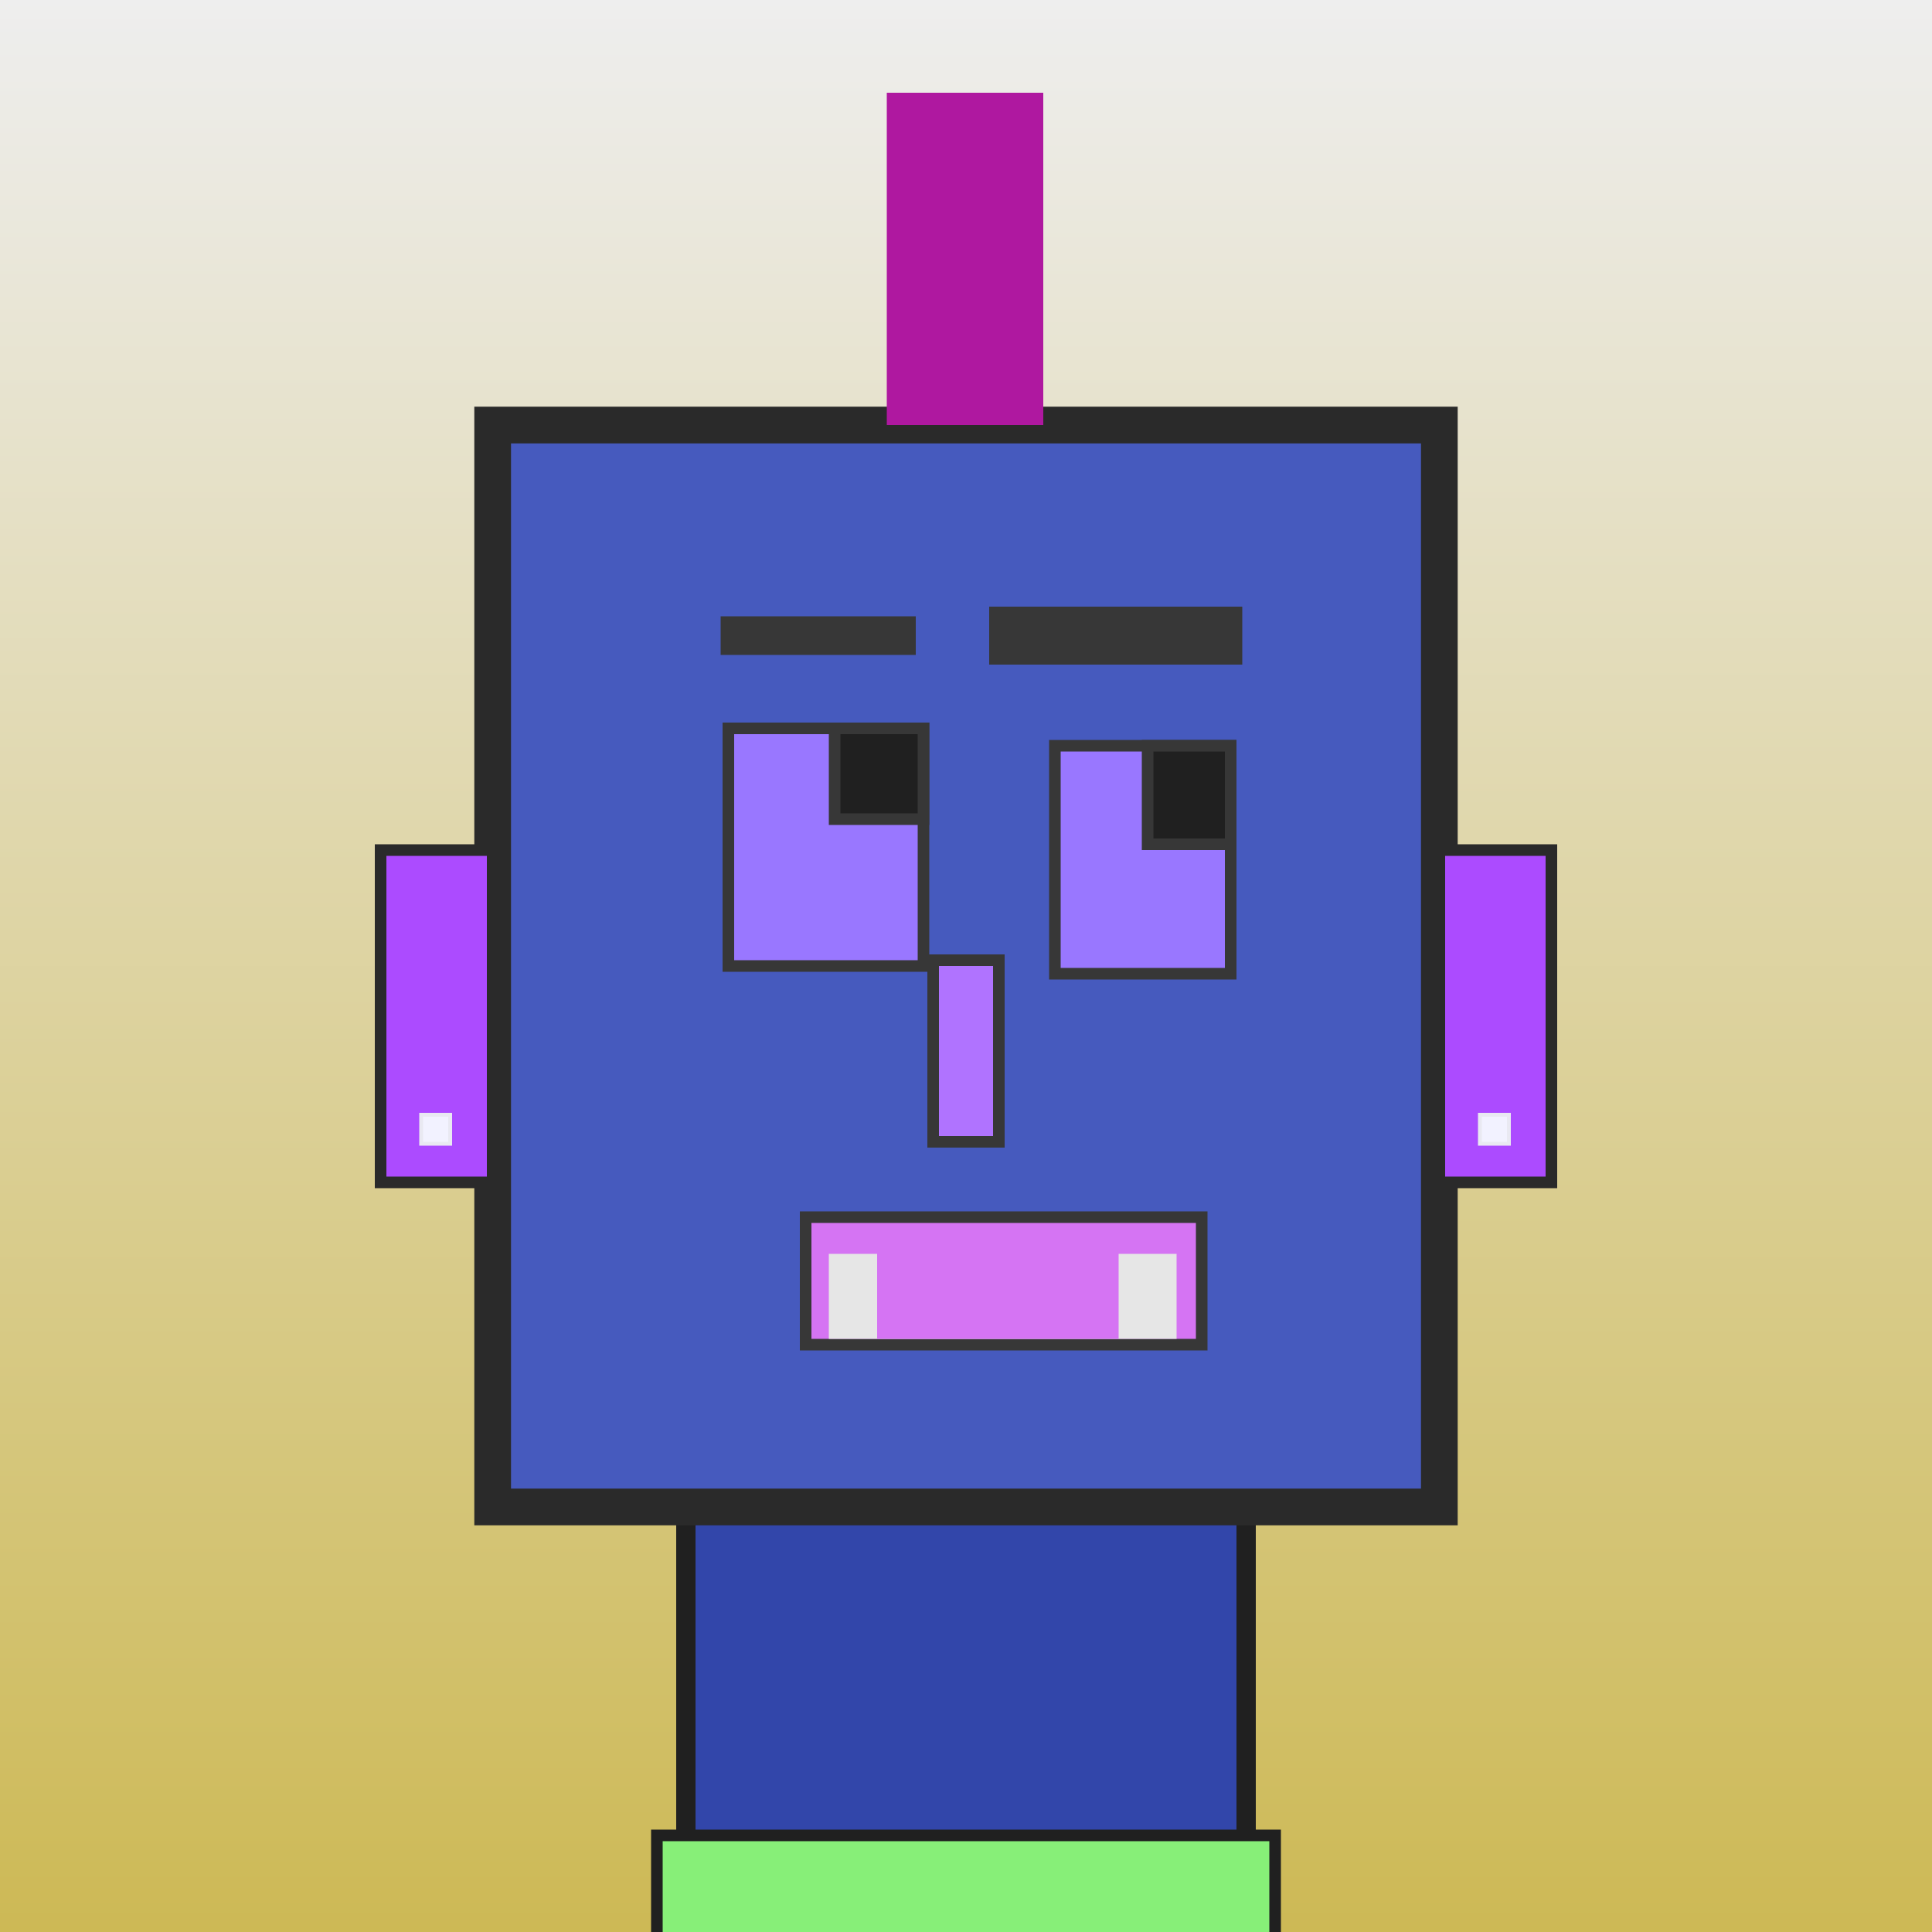
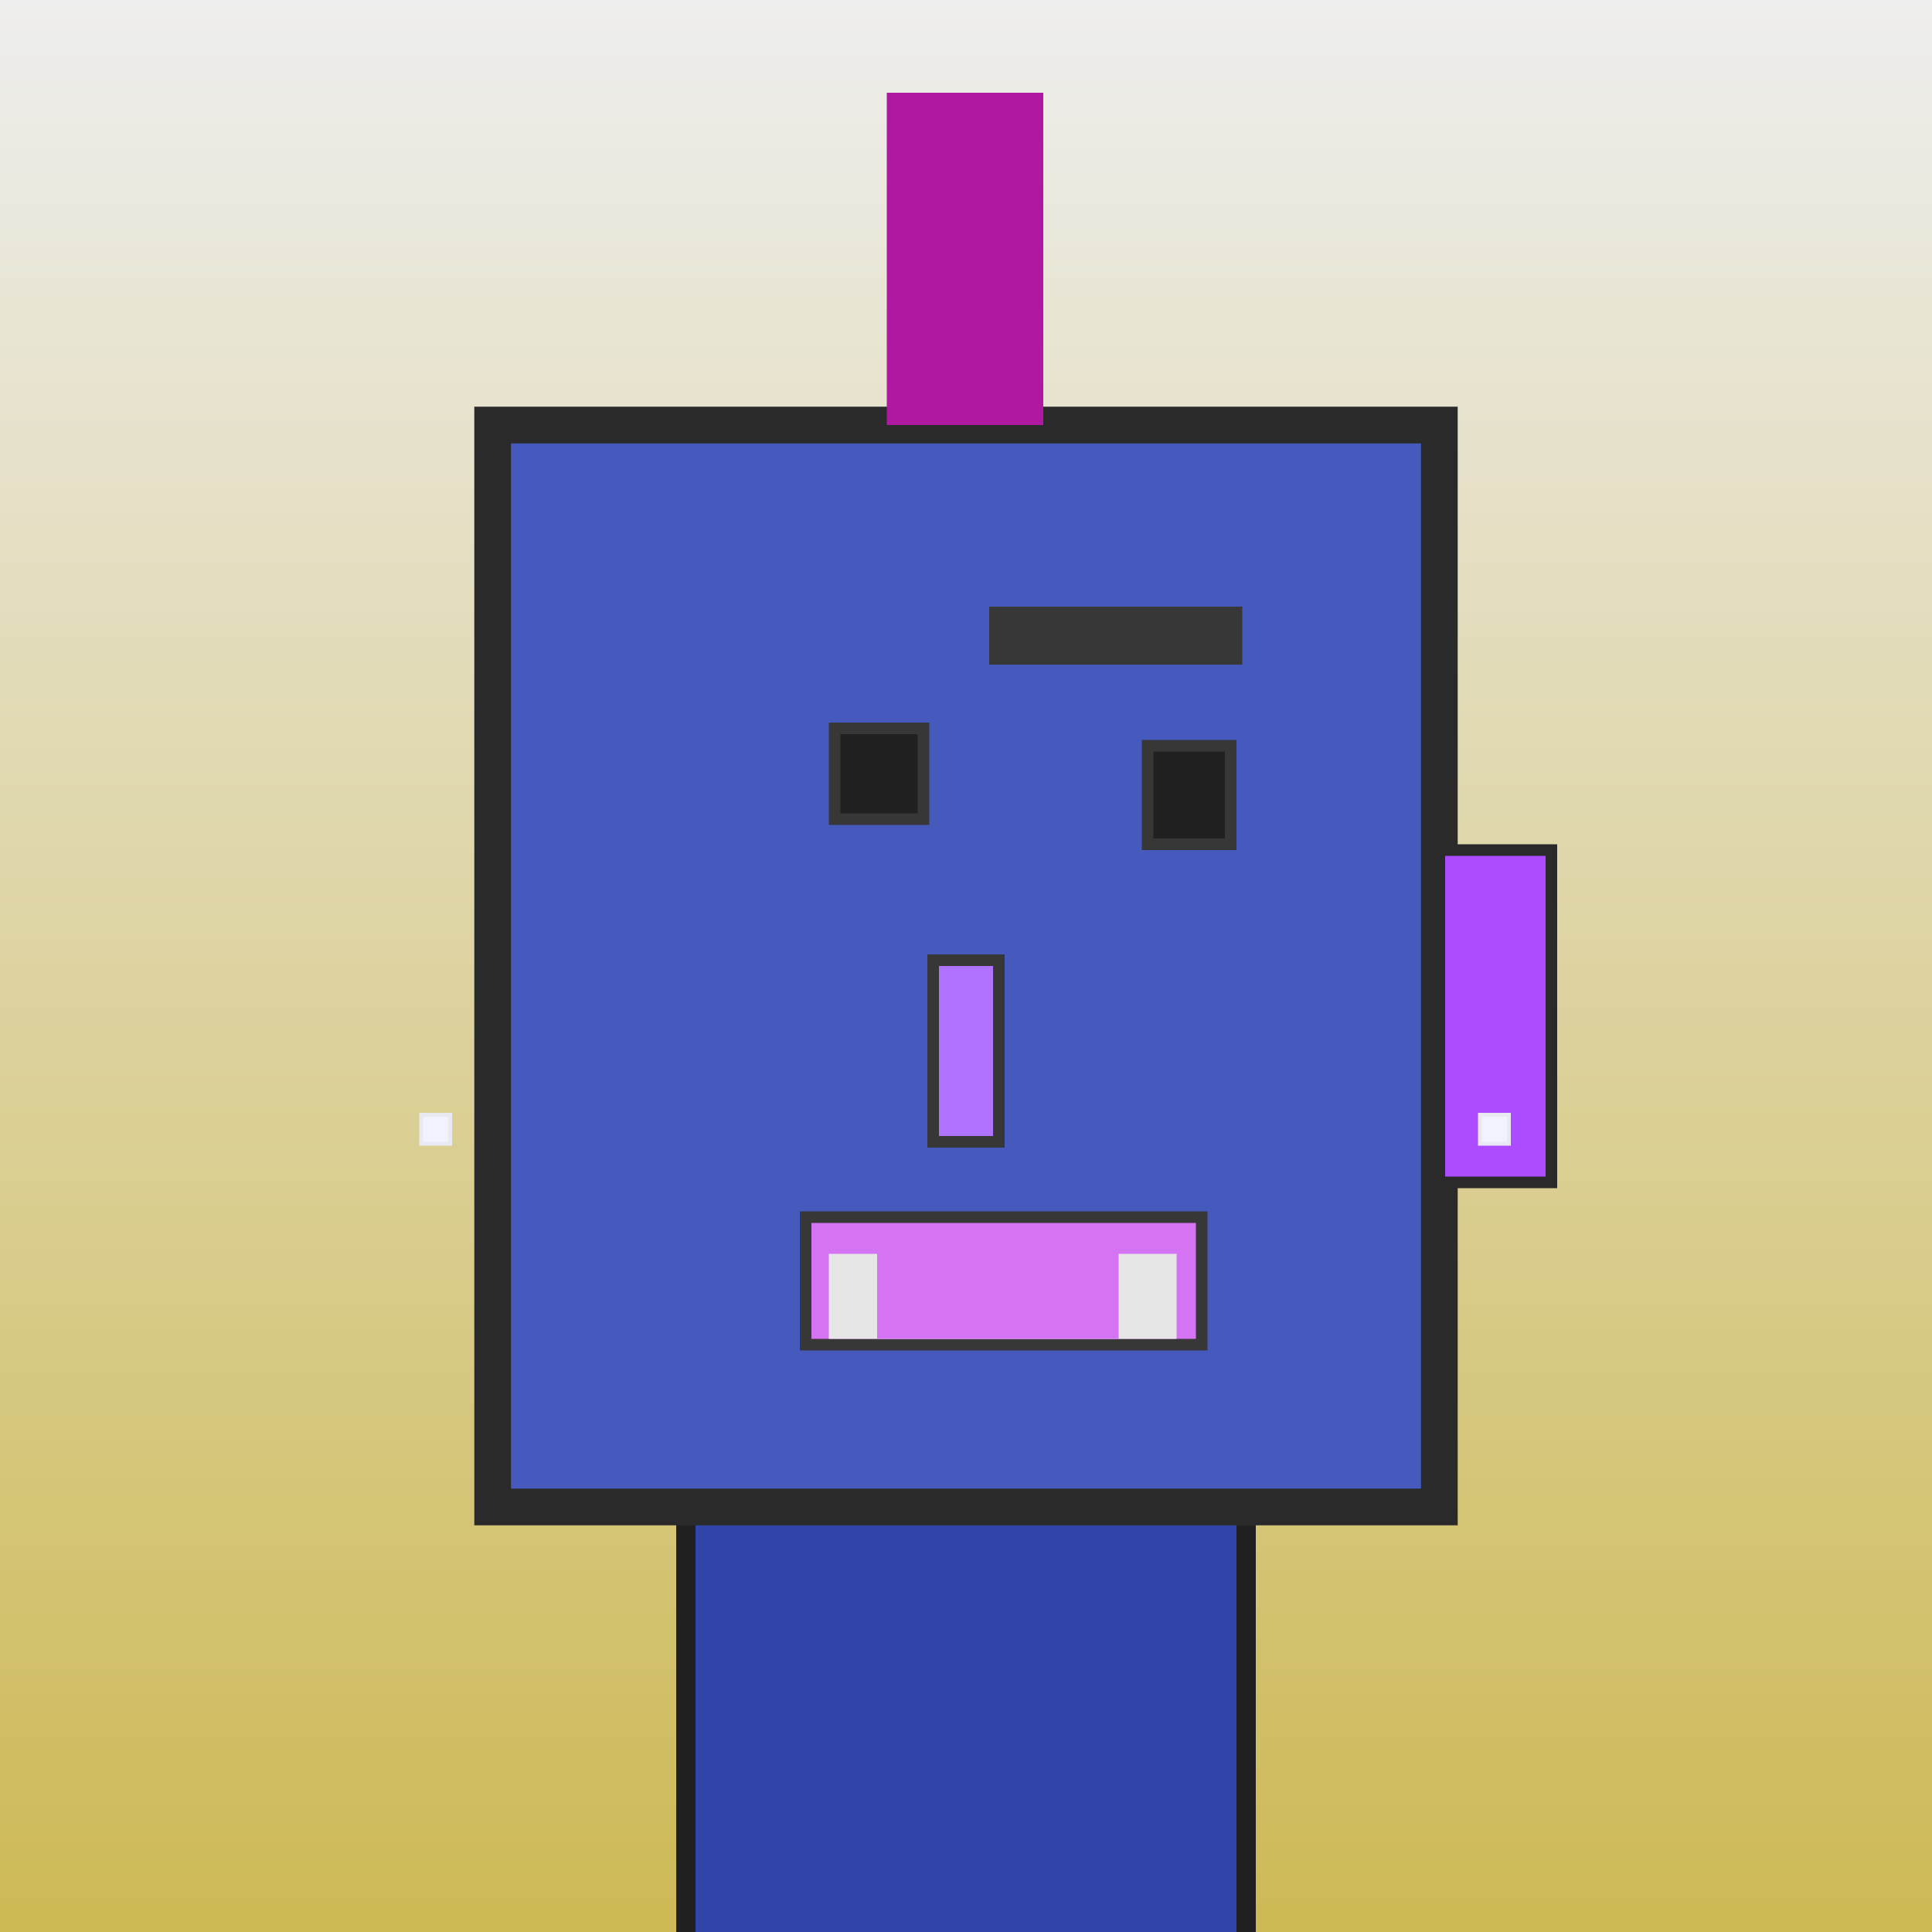
<svg xmlns="http://www.w3.org/2000/svg" viewBox="0 0 1000 1000">
  <defs>
    <linearGradient gradientUnits="userSpaceOnUse" x1="500" y1="0" x2="500" y2="1000" id="bkStyle">
      <stop offset="0" style="stop-color: #eeeeee" />
      <stop offset="1" style="stop-color: rgb(205, 185, 85)" />
    </linearGradient>
  </defs>
  <rect id="background" width="1000" height="1000" style="fill: url(#bkStyle);" onclick="background.style.fill='rgba(0,0,0,0)'" />
  <rect x="355" y="780" width="290" height="230" style="fill: rgb(50, 70, 170); stroke-width: 10px; stroke: rgb(32, 32, 32);" />
  <rect x="255" y="220" width="490" height="560" style="fill: rgb(70, 90, 190); stroke-width: 19px; stroke: rgb(42, 42, 42);" />
-   <rect x="377" y="377" width="101" height="123" style="fill: rgb(153, 119, 273); stroke-width: 6px; stroke: rgb(55, 55, 55);" />
-   <rect x="546" y="386" width="91" height="118" style="fill: rgb(153, 119, 273); stroke-width: 6px; stroke: rgb(55, 55, 55);" />
  <rect x="432" y="377" width="46" height="47" style="fill: rgb(32,32,32); stroke-width: 6px; stroke: rgb(55,55,55);" />
  <rect x="594" y="386" width="43" height="51" style="fill: rgb(32,32,32); stroke-width: 6px; stroke: rgb(55,55,55);" />
  <rect x="483" y="497" width="34" height="94" style="fill: rgb(176, 115, 260); stroke-width: 6px; stroke: rgb(55, 55, 55);" />
-   <rect x="197" y="440" width="58" height="172" style="fill: rgb(172, 75, 274); stroke-width: 6px; stroke: rgb(42, 42, 42);" />
  <rect x="745" y="440" width="58" height="172" style="fill: rgb(172, 75, 274); stroke-width: 6px; stroke: rgb(42, 42, 42);" />
-   <rect x="373" y="319" width="101" height="20" style="fill: rgb(55, 55, 55); stroke-width: 0px; stroke: rgb(0, 0, 0);" />
  <rect x="512" y="314" width="131" height="30" style="fill: rgb(55, 55, 55); stroke-width: 0px; stroke: rgb(0, 0, 0);" />
  <rect x="417" y="630" width="205" height="66" style="fill: rgb(213, 116, 243); stroke-width: 6px; stroke: rgb(55, 55, 55);" />
  <rect x="429" y="649" width="180" height="44" style="fill: rgb(230, 230, 230); stroke-width: 0px; stroke: rgb(0, 0, 0);" />
  <rect x="454" y="635" width="125" height="58" style="fill: rgb(213, 116, 243); stroke-width: 0px; stroke: rgb(0, 0, 0);" />
  <rect x="459" y="48" width="81" height="172" style="fill: rgb(175, 24, 160); stroke-width: 0px; stroke: rgb(0, 0, 0);" />
  <rect x="218" y="577" width="15" height="15" style="fill: rgb(242,242,255); stroke-width: 2px; stroke: rgb(233,233,242);" />
  <rect x="766" y="577" width="15" height="15" style="fill: rgb(242,242,255); stroke-width: 2px; stroke: rgb(233,233,242);" />
-   <rect x="340" y="950" width="320" height="62" style="fill: rgb(135, 239, 120); stroke-width: 6px; stroke: rgb(32, 32, 32);" />
</svg>